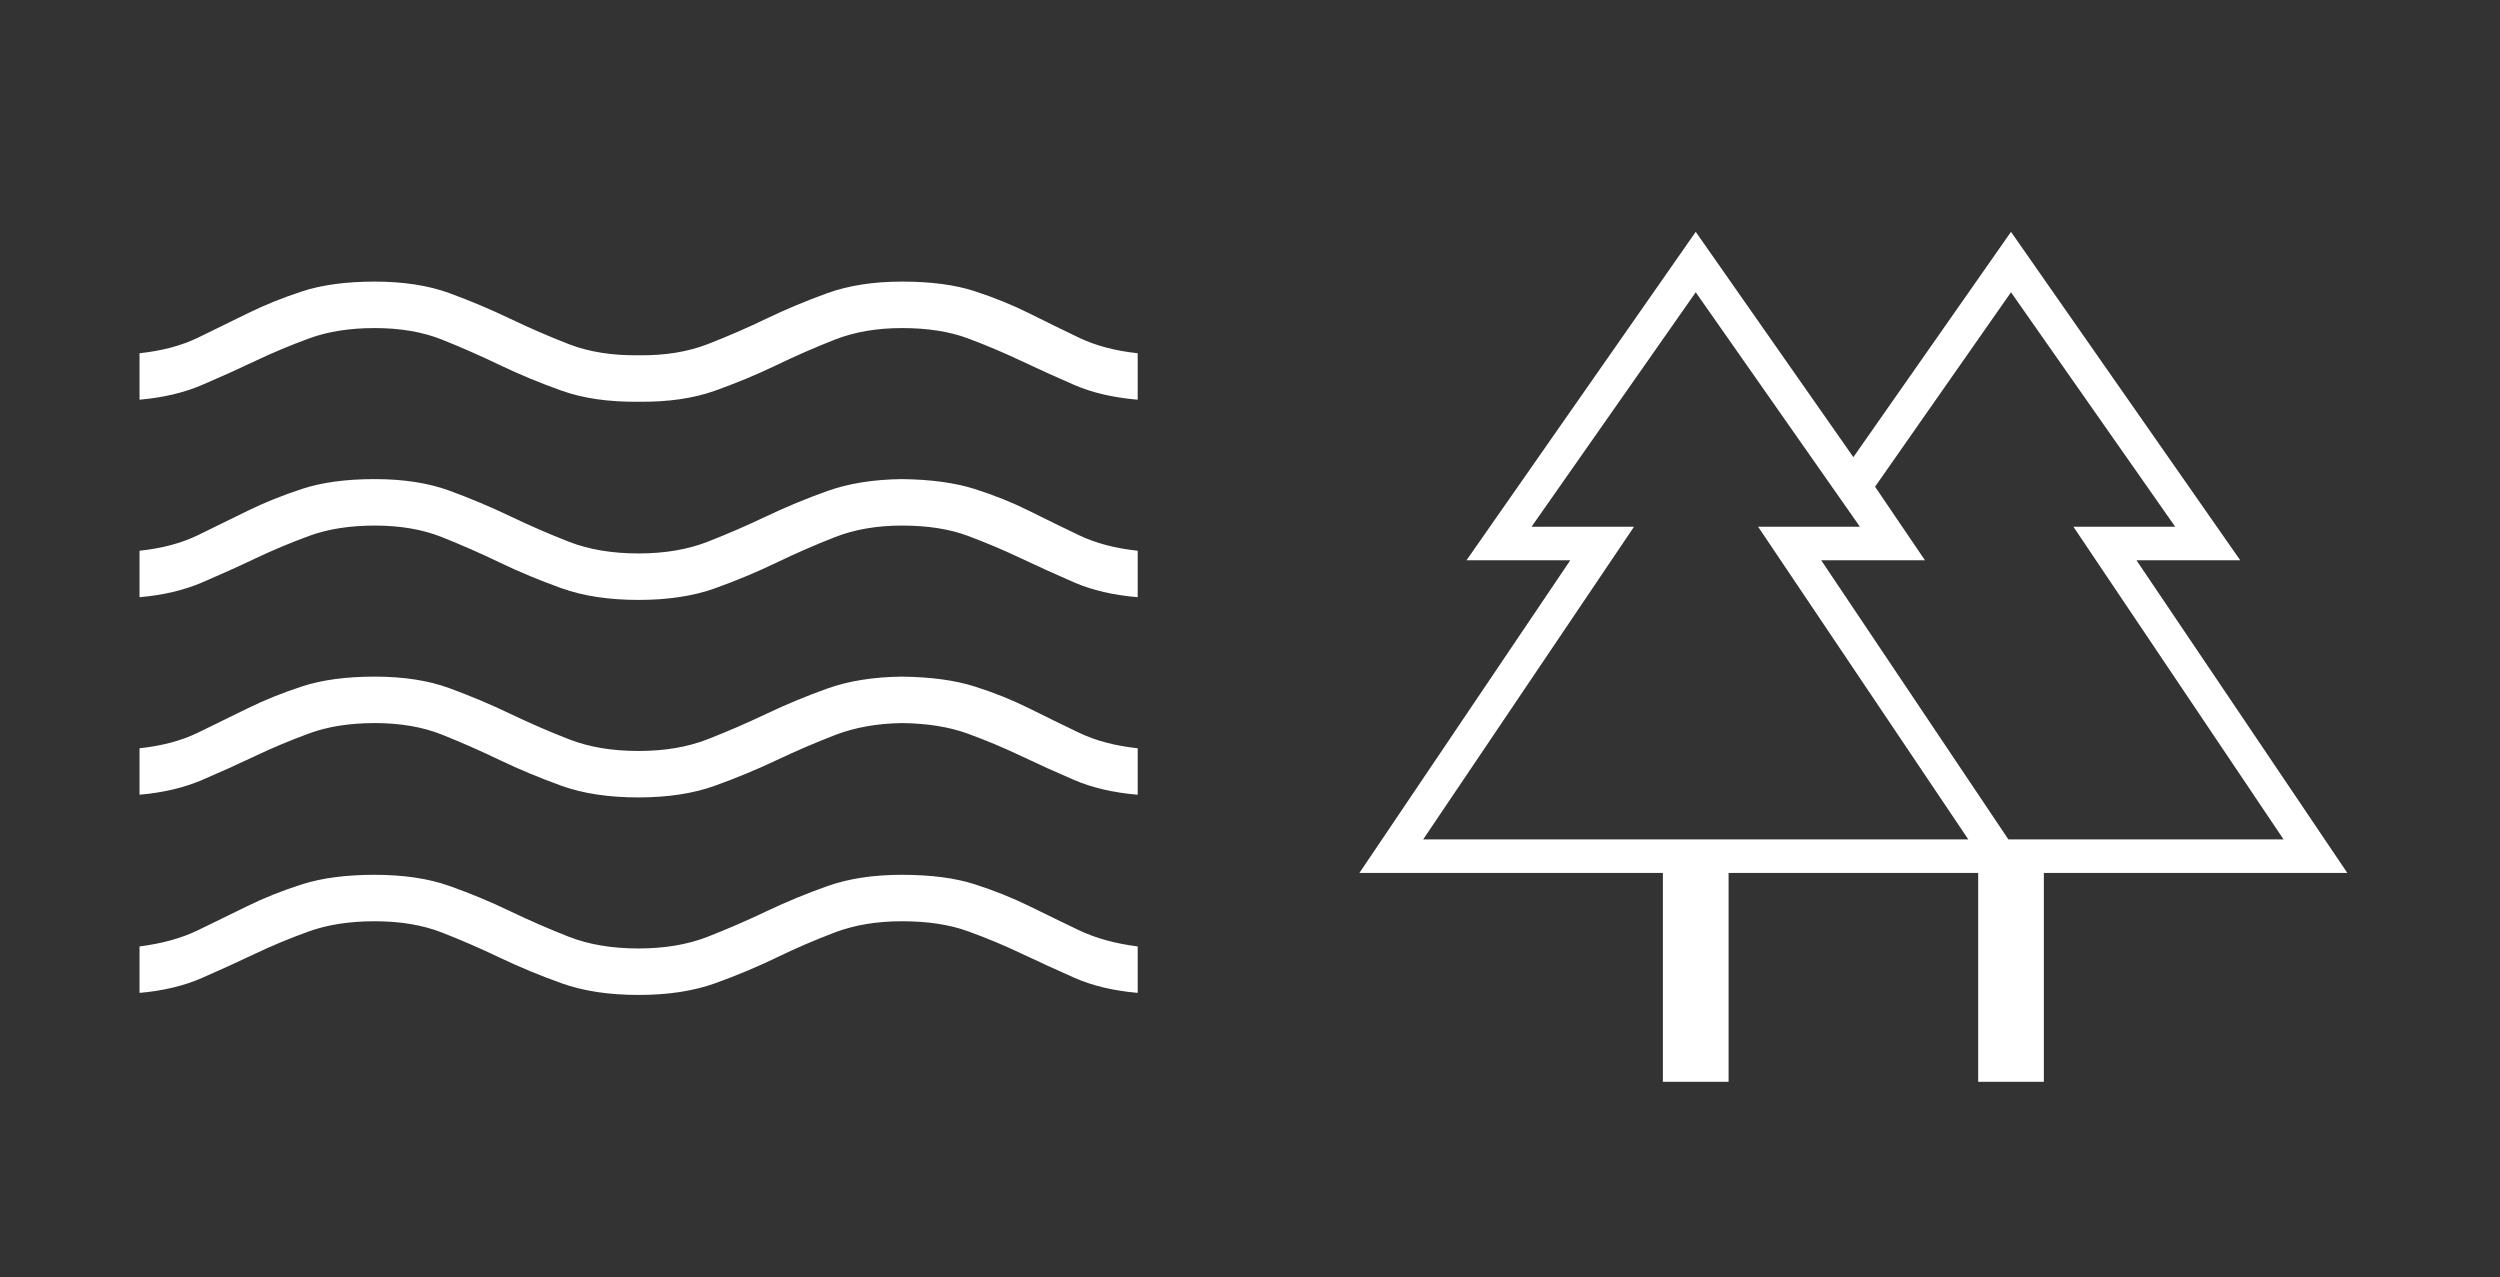
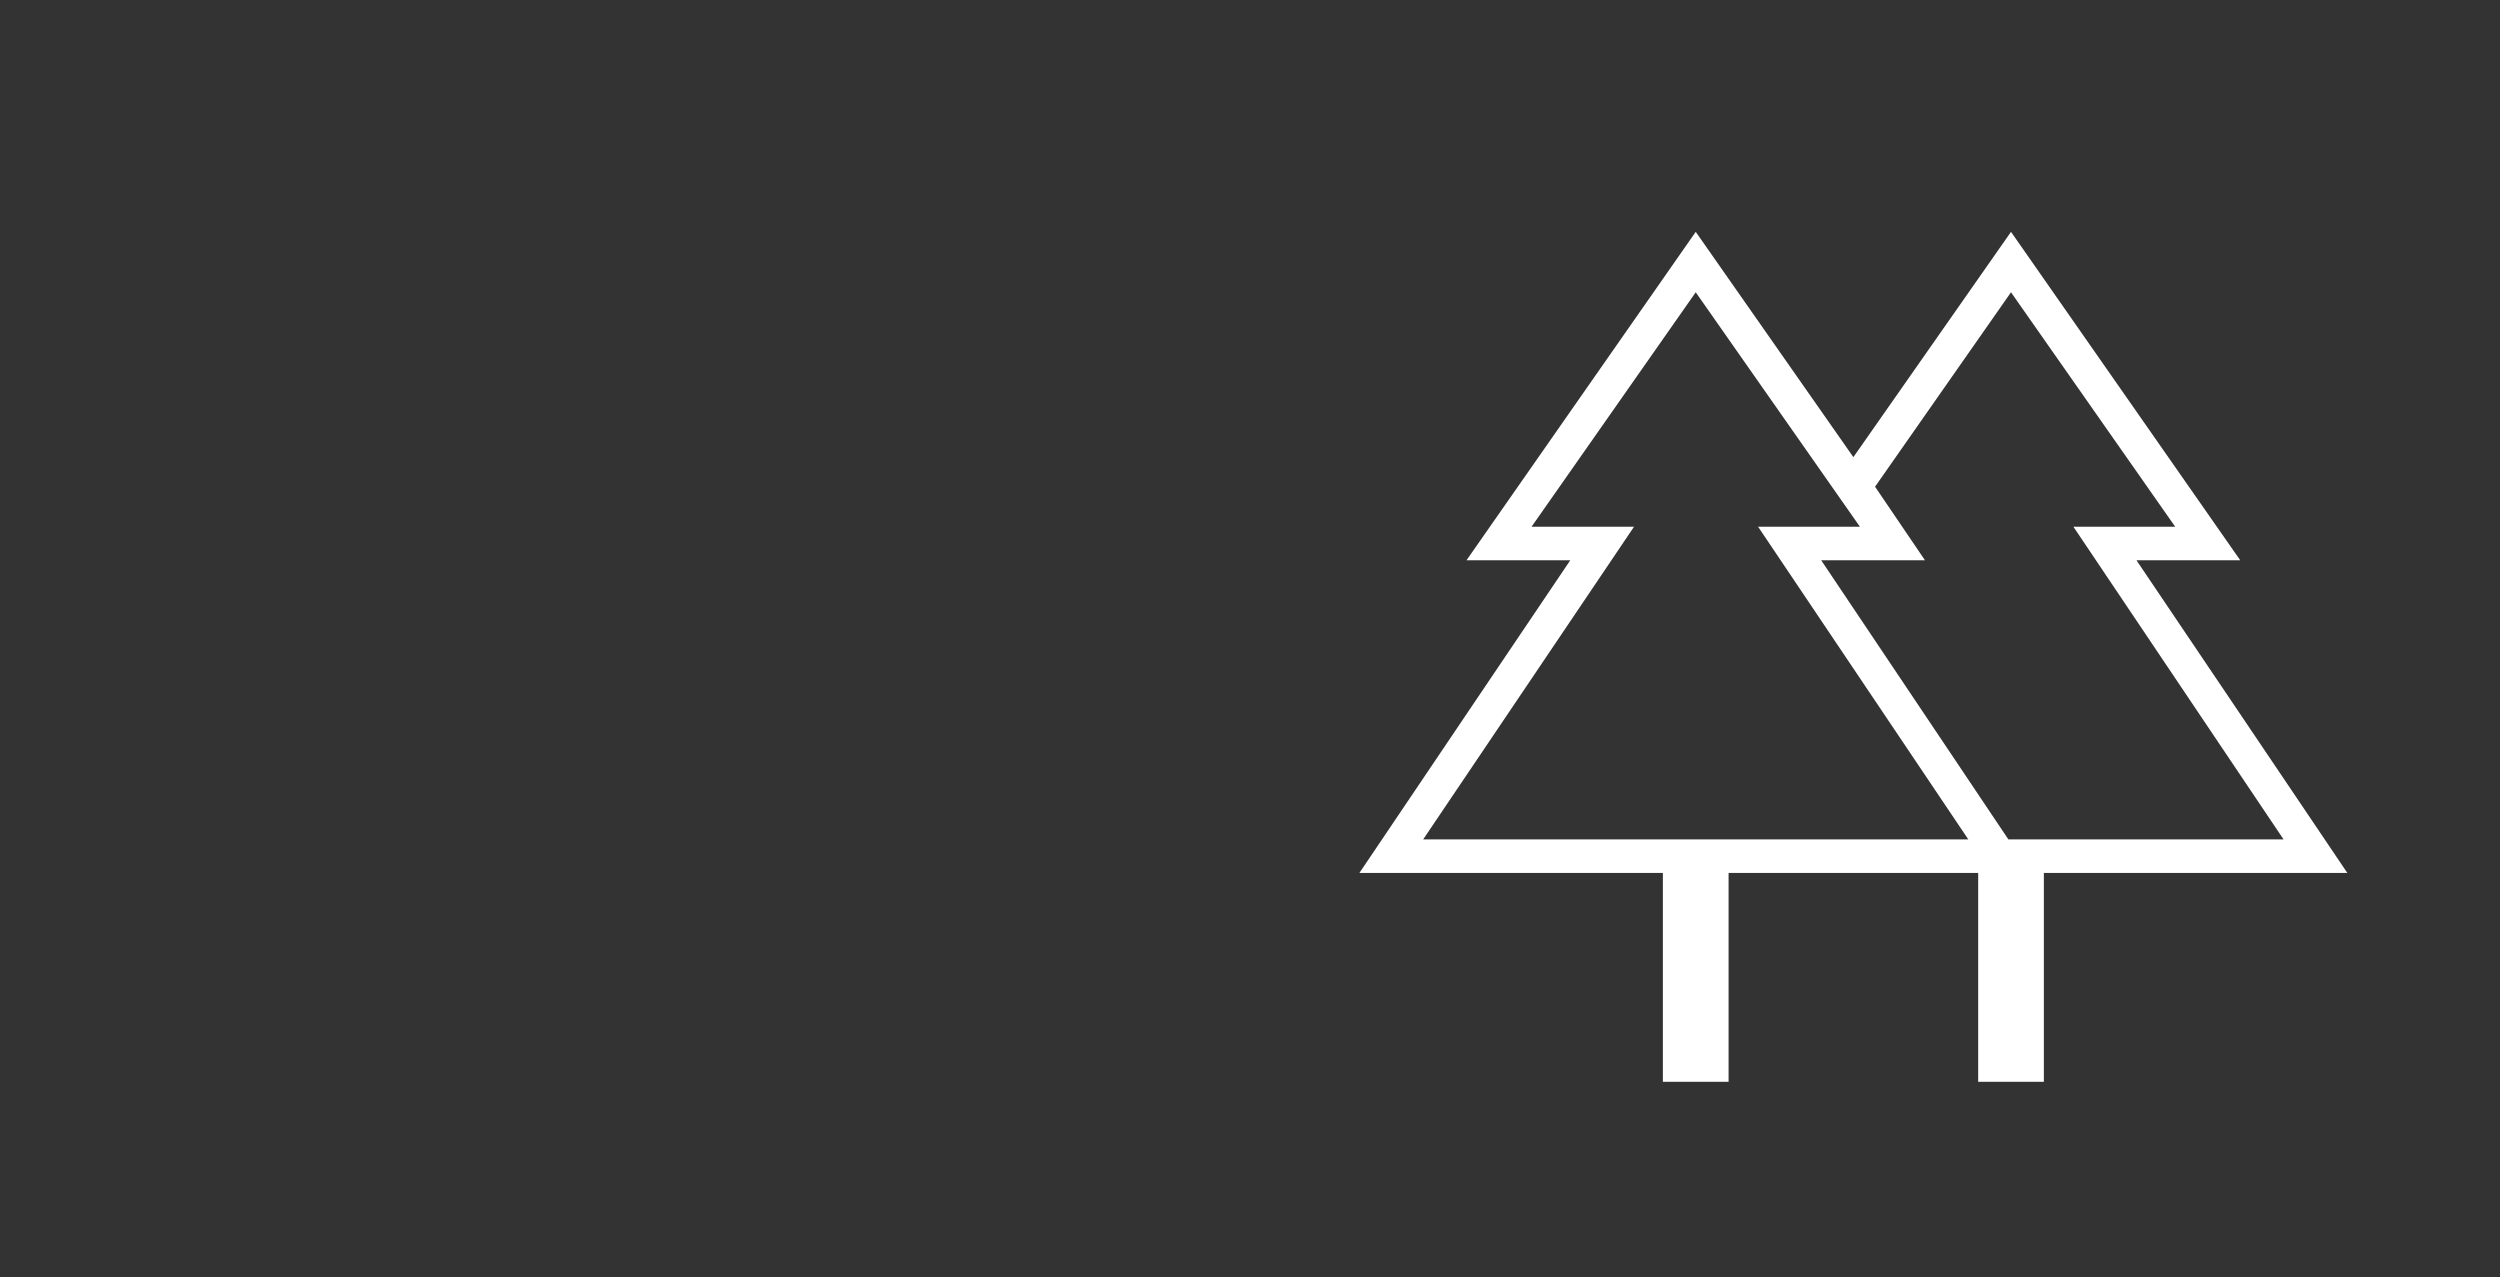
<svg xmlns="http://www.w3.org/2000/svg" width="92" height="47" viewBox="0 0 92 47" fill="none">
  <rect x="0" y="0" width="92" height="47" fill="#333333" stroke="none" />
  <mask id="mask0_582_3218" style="mask-type:alpha" maskUnits="userSpaceOnUse" x="45" y="0" width="47" height="47">
    <rect x="45" width="46.409" height="46.409" fill="#D9D9D9" />
  </mask>
  <g mask="url(#mask0_582_3218)">
    <path d="M61.194 39.81V32.123H50.027L57.786 20.618H53.967L62.403 8.532L68.204 16.823L74.005 8.532L82.441 20.618H78.622L86.381 32.123H75.214V39.81H72.797V32.123H63.612V39.81H61.194ZM73.909 30.891H84.036L76.302 19.385H80.048L74.005 10.756L69.002 17.911L70.839 20.618H67.02L73.909 30.891ZM52.372 30.891H72.434L64.699 19.385H68.446L62.403 10.756L56.36 19.385H60.131L52.372 30.891ZM52.372 30.891H60.131H56.36H68.446H64.699H72.434H52.372ZM73.909 30.891H67.02H70.839H69.002H80.048H76.302H84.036H73.909Z" fill="white" />
  </g>
  <mask id="mask1_582_3218" style="mask-type:alpha" maskUnits="userSpaceOnUse" x="0" y="0" width="47" height="47">
    <rect width="47" height="47" fill="#D9D9D9" />
  </mask>
  <g mask="url(#mask1_582_3218)">
-     <path d="M5.135 36.538V34.829C5.961 34.724 6.676 34.526 7.28 34.235C7.885 33.943 8.494 33.646 9.107 33.343C9.72 33.041 10.391 32.774 11.122 32.541C11.852 32.309 12.739 32.193 13.785 32.193C14.85 32.193 15.768 32.329 16.54 32.603C17.312 32.877 18.056 33.186 18.771 33.531C19.487 33.875 20.211 34.19 20.943 34.476C21.675 34.761 22.527 34.904 23.498 34.904C24.457 34.904 25.302 34.761 26.034 34.476C26.766 34.19 27.489 33.877 28.204 33.536C28.919 33.195 29.667 32.886 30.448 32.609C31.229 32.331 32.142 32.193 33.187 32.193C34.252 32.193 35.146 32.309 35.869 32.541C36.592 32.774 37.26 33.041 37.874 33.343C38.488 33.646 39.101 33.943 39.712 34.235C40.322 34.526 41.041 34.724 41.867 34.829V36.538C40.973 36.459 40.195 36.274 39.534 35.981C38.873 35.689 38.224 35.391 37.585 35.089C36.947 34.786 36.291 34.513 35.616 34.269C34.942 34.024 34.134 33.902 33.192 33.902C32.27 33.902 31.448 34.039 30.724 34.313C30 34.587 29.283 34.896 28.572 35.24C27.86 35.585 27.108 35.9 26.314 36.185C25.52 36.471 24.582 36.614 23.502 36.614C22.41 36.614 21.465 36.471 20.668 36.185C19.871 35.9 19.115 35.587 18.401 35.246C17.688 34.905 16.976 34.596 16.266 34.318C15.556 34.041 14.731 33.902 13.793 33.902C12.874 33.902 12.07 34.025 11.382 34.271C10.693 34.517 10.03 34.792 9.392 35.095C8.755 35.398 8.102 35.696 7.434 35.988C6.766 36.28 6 36.463 5.135 36.538ZM5.135 29.246V27.536C5.961 27.448 6.675 27.258 7.278 26.965C7.881 26.673 8.488 26.375 9.101 26.073C9.713 25.77 10.386 25.499 11.118 25.259C11.851 25.02 12.739 24.9 13.785 24.9C14.85 24.9 15.768 25.041 16.54 25.325C17.312 25.609 18.056 25.922 18.771 26.265C19.487 26.608 20.211 26.922 20.943 27.207C21.675 27.493 22.527 27.636 23.498 27.636C24.457 27.636 25.302 27.493 26.034 27.207C26.766 26.922 27.489 26.608 28.204 26.268C28.919 25.927 29.667 25.617 30.448 25.337C31.229 25.058 32.142 24.912 33.187 24.9C34.252 24.912 35.146 25.033 35.869 25.263C36.592 25.493 37.26 25.761 37.874 26.068C38.488 26.375 39.101 26.674 39.712 26.966C40.322 27.258 41.041 27.448 41.867 27.536V29.246C40.973 29.17 40.193 28.989 39.528 28.703C38.862 28.417 38.211 28.123 37.576 27.82C36.94 27.518 36.285 27.243 35.611 26.997C34.937 26.751 34.134 26.622 33.202 26.609C32.282 26.622 31.461 26.768 30.737 27.047C30.013 27.326 29.292 27.636 28.574 27.976C27.856 28.317 27.1 28.63 26.305 28.916C25.511 29.202 24.573 29.345 23.493 29.345C22.401 29.345 21.457 29.203 20.663 28.917C19.869 28.631 19.115 28.317 18.401 27.975C17.688 27.632 16.976 27.319 16.266 27.035C15.556 26.751 14.731 26.609 13.793 26.609C12.874 26.609 12.07 26.736 11.382 26.988C10.693 27.24 10.03 27.518 9.392 27.821C8.755 28.124 8.102 28.419 7.434 28.704C6.766 28.99 6 29.17 5.135 29.246ZM5.135 21.977V20.267C5.961 20.18 6.675 19.989 7.278 19.697C7.881 19.404 8.488 19.107 9.101 18.804C9.713 18.502 10.386 18.231 11.118 17.991C11.851 17.751 12.739 17.631 13.785 17.631C14.85 17.631 15.768 17.773 16.54 18.057C17.312 18.34 18.056 18.654 18.771 18.996C19.487 19.339 20.211 19.653 20.943 19.939C21.675 20.224 22.527 20.367 23.498 20.367C24.457 20.367 25.302 20.224 26.034 19.939C26.766 19.653 27.489 19.34 28.204 18.999C28.919 18.658 29.667 18.348 30.448 18.069C31.229 17.79 32.142 17.644 33.187 17.631C34.252 17.644 35.146 17.765 35.869 17.995C36.592 18.225 37.26 18.493 37.874 18.8C38.488 19.107 39.101 19.406 39.712 19.698C40.322 19.99 41.041 20.18 41.867 20.267V21.977C40.973 21.902 40.195 21.721 39.534 21.435C38.873 21.149 38.224 20.854 37.585 20.552C36.947 20.249 36.291 19.972 35.616 19.719C34.942 19.467 34.134 19.341 33.192 19.341C32.27 19.341 31.448 19.483 30.724 19.767C30 20.05 29.283 20.363 28.572 20.706C27.86 21.049 27.108 21.363 26.314 21.649C25.52 21.934 24.582 22.077 23.502 22.077C22.41 22.077 21.465 21.934 20.668 21.649C19.871 21.363 19.115 21.049 18.401 20.706C17.688 20.363 16.976 20.05 16.266 19.767C15.556 19.483 14.731 19.341 13.793 19.341C12.874 19.341 12.07 19.467 11.382 19.719C10.693 19.972 10.03 20.25 9.392 20.553C8.755 20.856 8.102 21.15 7.434 21.436C6.766 21.721 6 21.902 5.135 21.977ZM5.135 14.709V12.999C5.961 12.911 6.676 12.721 7.28 12.429C7.885 12.137 8.492 11.84 9.103 11.537C9.714 11.234 10.386 10.962 11.118 10.722C11.851 10.483 12.739 10.363 13.785 10.363C14.85 10.363 15.768 10.505 16.54 10.788C17.312 11.072 18.056 11.385 18.771 11.728C19.487 12.071 20.211 12.384 20.943 12.668C21.675 12.951 22.527 13.087 23.498 13.074C24.457 13.087 25.302 12.951 26.034 12.668C26.766 12.384 27.488 12.071 28.201 11.728C28.913 11.385 29.662 11.072 30.446 10.788C31.231 10.505 32.148 10.363 33.199 10.363C34.26 10.363 35.151 10.481 35.873 10.717C36.595 10.953 37.263 11.225 37.876 11.531C38.489 11.838 39.101 12.137 39.712 12.429C40.322 12.721 41.041 12.911 41.867 12.999V14.709C40.973 14.633 40.195 14.453 39.534 14.166C38.873 13.88 38.224 13.586 37.585 13.283C36.947 12.981 36.291 12.703 35.616 12.451C34.942 12.199 34.134 12.073 33.192 12.073C32.27 12.073 31.448 12.214 30.724 12.498C30 12.782 29.283 13.095 28.572 13.438C27.86 13.78 27.108 14.094 26.314 14.377C25.52 14.661 24.582 14.797 23.502 14.784C22.41 14.797 21.465 14.661 20.668 14.377C19.871 14.094 19.115 13.78 18.401 13.438C17.688 13.095 16.976 12.782 16.266 12.498C15.556 12.214 14.731 12.073 13.793 12.073C12.874 12.073 12.07 12.199 11.382 12.451C10.693 12.703 10.03 12.981 9.392 13.284C8.755 13.587 8.102 13.882 7.434 14.167C6.766 14.453 6 14.633 5.135 14.709Z" fill="white" />
-   </g>
+     </g>
</svg>